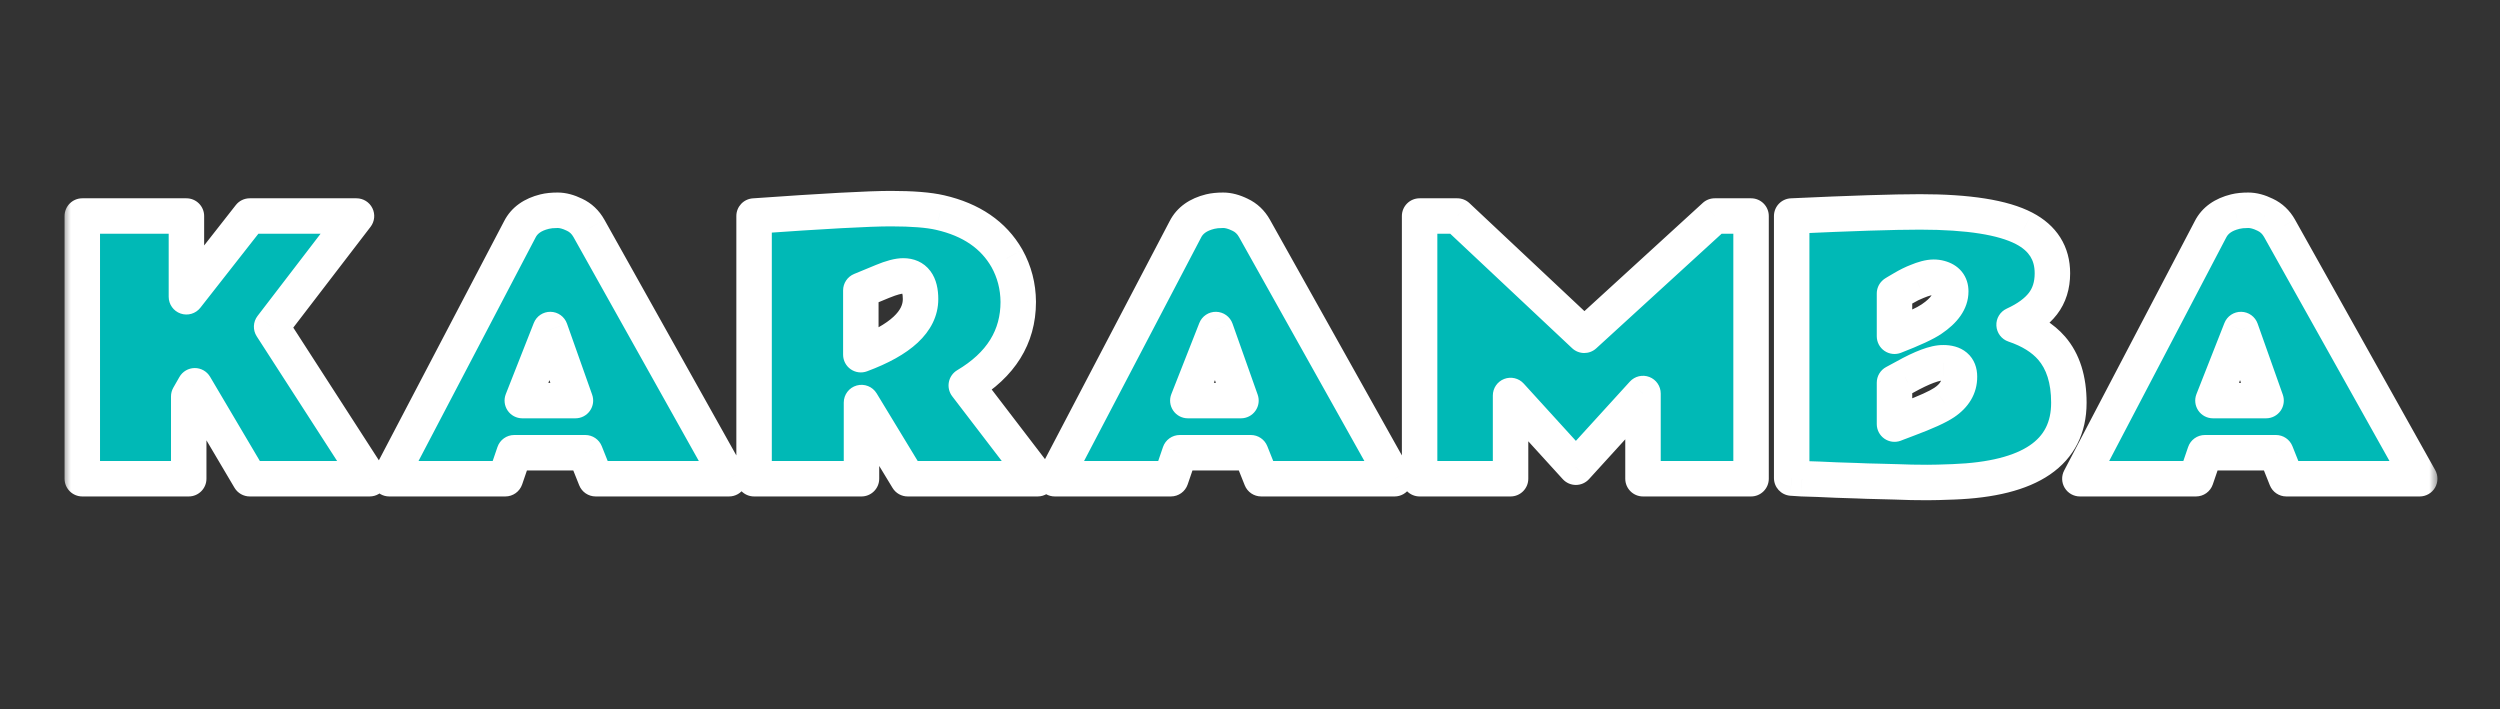
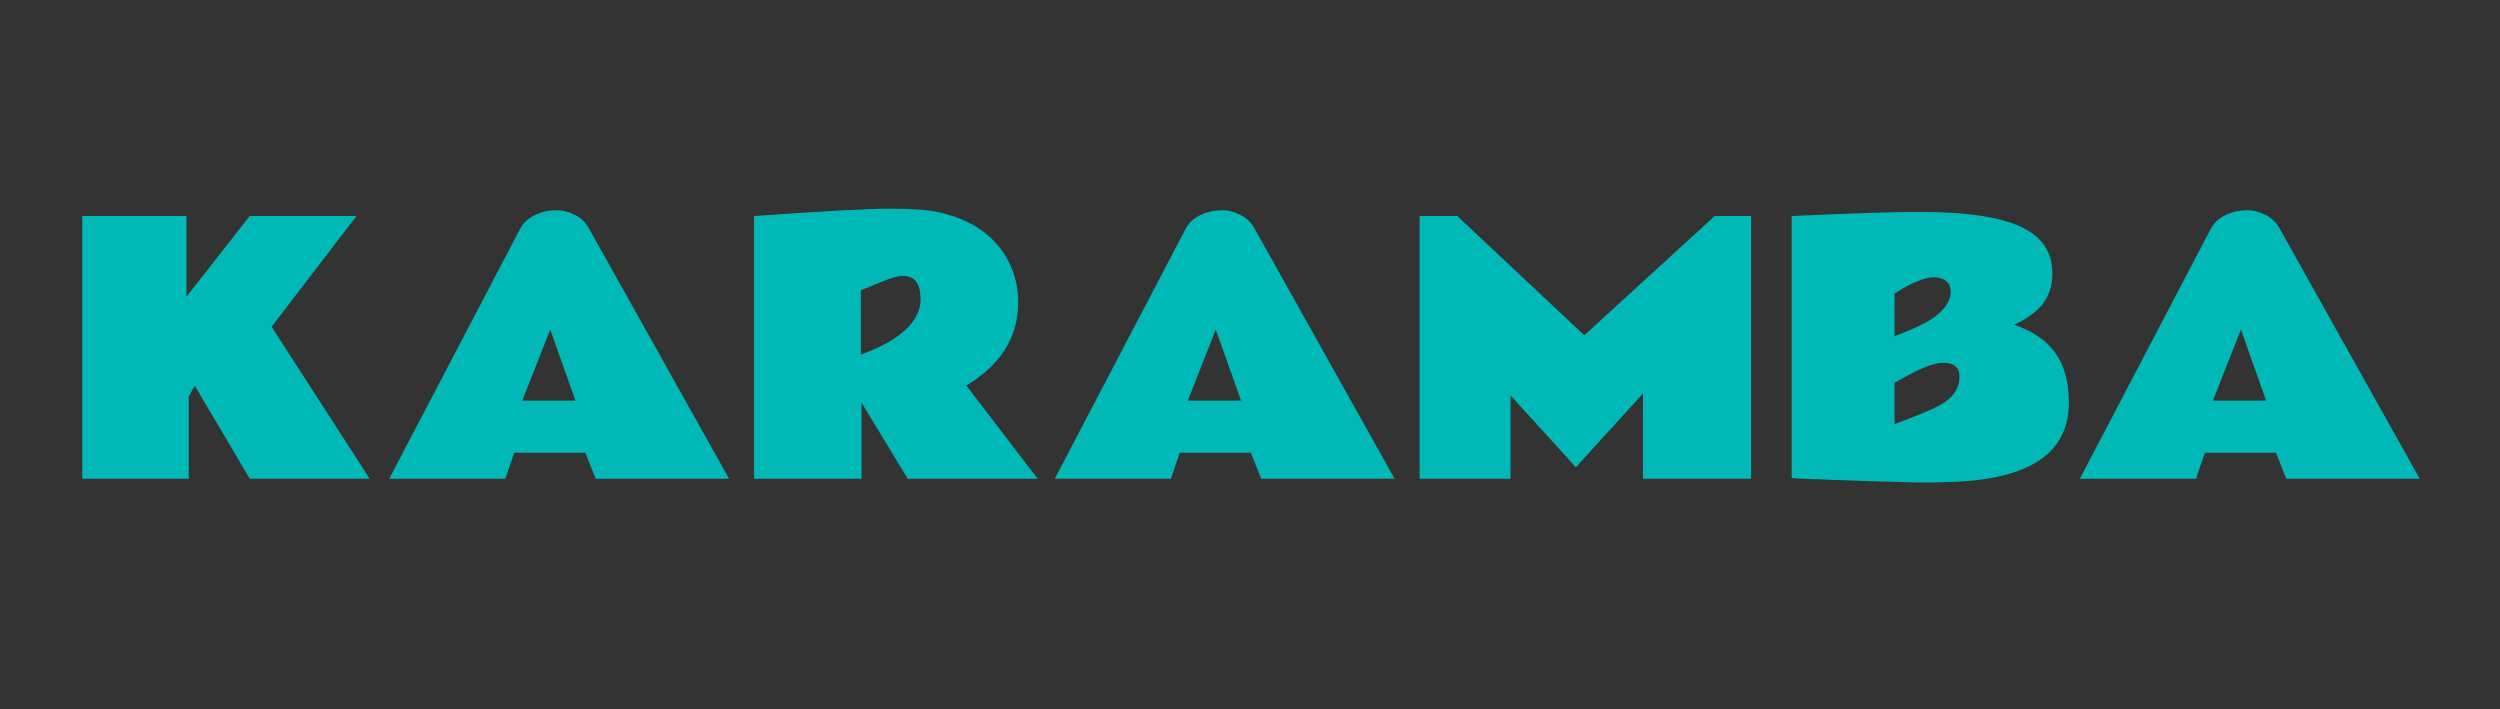
<svg xmlns="http://www.w3.org/2000/svg" width="141" height="40" viewBox="0 0 141 40" fill="none">
  <rect x="0" y="0" width="141" height="40" fill="#333333" stroke="none" />
  <mask id="path-1-outside-1_2002_2177" maskUnits="userSpaceOnUse" x="3.5" y="10" width="134" height="19" fill="black">
-     <rect fill="white" x="3.5" y="10" width="134" height="19" />
-     <path d="M10.514 12.184V16.739L14.085 12.184H20.106L15.319 18.428L20.849 27H14.085L10.987 21.758L10.644 22.361V27H4.641V12.184H10.514ZM21.953 27L29.319 12.935C29.572 12.435 30.039 12.101 30.72 11.934C30.918 11.884 31.162 11.859 31.453 11.859C31.743 11.859 32.059 11.943 32.399 12.11C32.745 12.271 33.017 12.527 33.215 12.88L41.12 27H33.596L33.011 25.534H29.003L28.502 27H21.953ZM29.458 22.593H32.455L31.035 18.585L29.458 22.593ZM51.919 16.869C51.919 15.997 51.594 15.561 50.944 15.561C50.666 15.561 50.279 15.663 49.785 15.867L48.551 16.377V20.005C50.796 19.17 51.919 18.125 51.919 16.869ZM57.429 17.027C57.429 19.006 56.452 20.577 54.498 21.74L58.524 27H51.195L48.588 22.705V27H42.53V12.184C46.451 11.906 49.021 11.767 50.239 11.767C51.458 11.767 52.385 11.841 53.023 11.989C54.779 12.391 56.035 13.251 56.789 14.568C57.21 15.323 57.423 16.142 57.429 17.027ZM59.489 27L66.855 12.935C67.109 12.435 67.576 12.101 68.256 11.934C68.454 11.884 68.698 11.859 68.989 11.859C69.279 11.859 69.595 11.943 69.935 12.11C70.281 12.271 70.553 12.527 70.751 12.88L78.656 27H71.132L70.547 25.534H66.54L66.039 27H59.489ZM66.994 22.593H69.991L68.571 18.585L66.994 22.593ZM80.066 12.184H82.19L89.353 18.91L96.71 12.184H98.76V27H92.665V22.194L88.879 26.351L85.196 22.306V27H80.066V12.184ZM101.051 12.184C104.41 12.03 106.822 11.952 108.288 11.952C111.015 11.952 112.973 12.261 114.16 12.88C115.224 13.437 115.756 14.281 115.756 15.413C115.756 16.093 115.576 16.665 115.218 17.129C114.865 17.587 114.324 17.982 113.594 18.316C114.51 18.626 115.215 19.065 115.709 19.634C116.359 20.382 116.684 21.409 116.684 22.714C116.684 25.528 114.507 27.015 110.152 27.176C109.528 27.201 109.042 27.213 108.696 27.213C108.349 27.213 108.049 27.21 107.796 27.204C107.542 27.198 107.252 27.189 106.924 27.176C106.602 27.17 106.25 27.161 105.866 27.148C105.489 27.142 105.105 27.13 104.716 27.111C104.326 27.099 103.943 27.087 103.565 27.074C103.188 27.062 102.836 27.046 102.508 27.028C102.18 27.015 101.889 27.006 101.636 27C101.382 26.988 101.187 26.975 101.051 26.963V12.184ZM110.514 21.239C110.514 20.719 110.208 20.459 109.596 20.459C109.132 20.453 108.411 20.722 107.434 21.267C107.205 21.39 107.01 21.495 106.85 21.582V23.92C106.936 23.889 107.017 23.858 107.091 23.827C107.171 23.796 107.351 23.728 107.629 23.623C108.618 23.252 109.293 22.946 109.651 22.705C110.233 22.315 110.52 21.826 110.514 21.239ZM106.85 18.966C107.901 18.558 108.6 18.233 108.946 17.992C109.664 17.509 110.022 16.99 110.022 16.433C110.022 16.044 109.818 15.793 109.41 15.682C109.299 15.651 109.181 15.635 109.058 15.635C108.934 15.635 108.789 15.657 108.622 15.7C108.461 15.743 108.3 15.799 108.139 15.867C107.892 15.96 107.617 16.096 107.313 16.275C107.017 16.449 106.862 16.541 106.85 16.554V18.966ZM117.305 27L124.671 12.935C124.925 12.435 125.392 12.101 126.072 11.934C126.27 11.884 126.514 11.859 126.805 11.859C127.096 11.859 127.411 11.943 127.751 12.11C128.098 12.271 128.37 12.527 128.568 12.88L136.472 27H128.948L128.364 25.534H124.356L123.855 27H117.305ZM124.811 22.593H127.807L126.388 18.585L124.811 22.593Z" />
-   </mask>
+     </mask>
  <path d="M10.514 12.184V16.739L14.085 12.184H20.106L15.319 18.428L20.849 27H14.085L10.987 21.758L10.644 22.361V27H4.641V12.184H10.514ZM21.953 27L29.319 12.935C29.572 12.435 30.039 12.101 30.72 11.934C30.918 11.884 31.162 11.859 31.453 11.859C31.743 11.859 32.059 11.943 32.399 12.11C32.745 12.271 33.017 12.527 33.215 12.88L41.12 27H33.596L33.011 25.534H29.003L28.502 27H21.953ZM29.458 22.593H32.455L31.035 18.585L29.458 22.593ZM51.919 16.869C51.919 15.997 51.594 15.561 50.944 15.561C50.666 15.561 50.279 15.663 49.785 15.867L48.551 16.377V20.005C50.796 19.17 51.919 18.125 51.919 16.869ZM57.429 17.027C57.429 19.006 56.452 20.577 54.498 21.74L58.524 27H51.195L48.588 22.705V27H42.53V12.184C46.451 11.906 49.021 11.767 50.239 11.767C51.458 11.767 52.385 11.841 53.023 11.989C54.779 12.391 56.035 13.251 56.789 14.568C57.21 15.323 57.423 16.142 57.429 17.027ZM59.489 27L66.855 12.935C67.109 12.435 67.576 12.101 68.256 11.934C68.454 11.884 68.698 11.859 68.989 11.859C69.279 11.859 69.595 11.943 69.935 12.11C70.281 12.271 70.553 12.527 70.751 12.88L78.656 27H71.132L70.547 25.534H66.54L66.039 27H59.489ZM66.994 22.593H69.991L68.571 18.585L66.994 22.593ZM80.066 12.184H82.19L89.353 18.91L96.71 12.184H98.76V27H92.665V22.194L88.879 26.351L85.196 22.306V27H80.066V12.184ZM101.051 12.184C104.41 12.03 106.822 11.952 108.288 11.952C111.015 11.952 112.973 12.261 114.16 12.88C115.224 13.437 115.756 14.281 115.756 15.413C115.756 16.093 115.576 16.665 115.218 17.129C114.865 17.587 114.324 17.982 113.594 18.316C114.51 18.626 115.215 19.065 115.709 19.634C116.359 20.382 116.684 21.409 116.684 22.714C116.684 25.528 114.507 27.015 110.152 27.176C109.528 27.201 109.042 27.213 108.696 27.213C108.349 27.213 108.049 27.21 107.796 27.204C107.542 27.198 107.252 27.189 106.924 27.176C106.602 27.17 106.25 27.161 105.866 27.148C105.489 27.142 105.105 27.13 104.716 27.111C104.326 27.099 103.943 27.087 103.565 27.074C103.188 27.062 102.836 27.046 102.508 27.028C102.18 27.015 101.889 27.006 101.636 27C101.382 26.988 101.187 26.975 101.051 26.963V12.184ZM110.514 21.239C110.514 20.719 110.208 20.459 109.596 20.459C109.132 20.453 108.411 20.722 107.434 21.267C107.205 21.39 107.01 21.495 106.85 21.582V23.92C106.936 23.889 107.017 23.858 107.091 23.827C107.171 23.796 107.351 23.728 107.629 23.623C108.618 23.252 109.293 22.946 109.651 22.705C110.233 22.315 110.52 21.826 110.514 21.239ZM106.85 18.966C107.901 18.558 108.6 18.233 108.946 17.992C109.664 17.509 110.022 16.99 110.022 16.433C110.022 16.044 109.818 15.793 109.41 15.682C109.299 15.651 109.181 15.635 109.058 15.635C108.934 15.635 108.789 15.657 108.622 15.7C108.461 15.743 108.3 15.799 108.139 15.867C107.892 15.96 107.617 16.096 107.313 16.275C107.017 16.449 106.862 16.541 106.85 16.554V18.966ZM117.305 27L124.671 12.935C124.925 12.435 125.392 12.101 126.072 11.934C126.27 11.884 126.514 11.859 126.805 11.859C127.096 11.859 127.411 11.943 127.751 12.11C128.098 12.271 128.37 12.527 128.568 12.88L136.472 27H128.948L128.364 25.534H124.356L123.855 27H117.305ZM124.811 22.593H127.807L126.388 18.585L124.811 22.593Z" fill="#00B9B6" />
-   <path d="M10.514 12.184H11.514C11.514 11.632 11.066 11.184 10.514 11.184V12.184ZM10.514 16.739H9.514C9.514 17.166 9.784 17.545 10.187 17.684C10.59 17.824 11.037 17.692 11.301 17.356L10.514 16.739ZM14.085 12.184V11.184C13.778 11.184 13.488 11.325 13.299 11.567L14.085 12.184ZM20.106 12.184L20.9 12.793C21.132 12.49 21.172 12.083 21.003 11.742C20.835 11.4 20.487 11.184 20.106 11.184V12.184ZM15.319 18.428L14.526 17.819C14.269 18.154 14.25 18.615 14.479 18.97L15.319 18.428ZM20.849 27V28C21.215 28 21.552 27.8 21.727 27.479C21.902 27.157 21.887 26.766 21.689 26.458L20.849 27ZM14.085 27L13.225 27.509C13.405 27.813 13.732 28 14.085 28V27ZM10.987 21.758L11.848 21.249C11.666 20.942 11.335 20.755 10.979 20.758C10.622 20.761 10.294 20.954 10.118 21.264L10.987 21.758ZM10.644 22.361L9.774 21.867C9.689 22.017 9.644 22.188 9.644 22.361H10.644ZM10.644 27V28C11.196 28 11.644 27.552 11.644 27H10.644ZM4.641 27H3.641C3.641 27.552 4.089 28 4.641 28V27ZM4.641 12.184V11.184C4.089 11.184 3.641 11.632 3.641 12.184H4.641ZM9.514 12.184V16.739H11.514V12.184H9.514ZM11.301 17.356L14.872 12.801L13.299 11.567L9.727 16.122L11.301 17.356ZM14.085 13.184H20.106V11.184H14.085V13.184ZM19.313 11.576L14.526 17.819L16.113 19.036L20.9 12.793L19.313 11.576ZM14.479 18.97L20.008 27.542L21.689 26.458L16.16 17.886L14.479 18.97ZM20.849 26H14.085V28H20.849V26ZM14.946 26.491L11.848 21.249L10.126 22.267L13.225 27.509L14.946 26.491ZM10.118 21.264L9.774 21.867L11.513 22.856L11.856 22.253L10.118 21.264ZM9.644 22.361V27H11.644V22.361H9.644ZM10.644 26H4.641V28H10.644V26ZM5.641 27V12.184H3.641V27H5.641ZM4.641 13.184H10.514V11.184H4.641V13.184ZM21.953 27L21.067 26.536C20.904 26.846 20.916 27.218 21.097 27.518C21.278 27.817 21.603 28 21.953 28V27ZM29.319 12.935L30.205 13.4L30.211 13.387L29.319 12.935ZM30.72 11.934L30.958 12.905L30.962 12.904L30.72 11.934ZM32.399 12.11L31.958 13.008C31.965 13.011 31.971 13.014 31.978 13.017L32.399 12.11ZM33.215 12.88L34.088 12.391L34.087 12.39L33.215 12.88ZM41.12 27V28C41.474 28 41.803 27.812 41.982 27.506C42.162 27.2 42.166 26.821 41.992 26.512L41.12 27ZM33.596 27L32.667 27.37C32.818 27.751 33.186 28 33.596 28V27ZM33.011 25.534L33.94 25.164C33.788 24.784 33.42 24.534 33.011 24.534V25.534ZM29.003 25.534V24.534C28.576 24.534 28.195 24.806 28.057 25.211L29.003 25.534ZM28.502 27V28C28.93 28 29.31 27.728 29.449 27.323L28.502 27ZM29.458 22.593L28.527 22.227C28.406 22.535 28.445 22.883 28.631 23.156C28.818 23.43 29.127 23.593 29.458 23.593V22.593ZM32.455 22.593V23.593C32.779 23.593 33.084 23.436 33.271 23.17C33.459 22.905 33.506 22.566 33.397 22.259L32.455 22.593ZM31.035 18.585L31.978 18.252C31.838 17.858 31.47 17.593 31.052 17.586C30.635 17.578 30.257 17.831 30.105 18.219L31.035 18.585ZM22.838 27.464L30.205 13.399L28.433 12.472L21.067 26.536L22.838 27.464ZM30.211 13.387C30.301 13.209 30.485 13.021 30.958 12.905L30.481 10.962C29.594 11.18 28.844 11.66 28.427 12.484L30.211 13.387ZM30.962 12.904C31.055 12.88 31.212 12.859 31.453 12.859V10.859C31.112 10.859 30.78 10.888 30.477 10.963L30.962 12.904ZM31.453 12.859C31.551 12.859 31.715 12.888 31.958 13.008L32.84 11.212C32.402 10.998 31.935 10.859 31.453 10.859V12.859ZM31.978 13.017C32.122 13.084 32.242 13.188 32.343 13.369L34.087 12.39C33.793 11.866 33.368 11.457 32.82 11.203L31.978 13.017ZM32.343 13.368L40.247 27.488L41.992 26.512L34.088 12.391L32.343 13.368ZM41.12 26H33.596V28H41.12V26ZM34.525 26.63L33.94 25.164L32.082 25.905L32.667 27.37L34.525 26.63ZM33.011 24.534H29.003V26.534H33.011V24.534ZM28.057 25.211L27.556 26.677L29.449 27.323L29.95 25.858L28.057 25.211ZM28.502 26H21.953V28H28.502V26ZM29.458 23.593H32.455V21.593H29.458V23.593ZM33.397 22.259L31.978 18.252L30.093 18.919L31.512 22.927L33.397 22.259ZM30.105 18.219L28.527 22.227L30.389 22.959L31.966 18.952L30.105 18.219ZM49.785 15.867L49.403 14.943L49.403 14.943L49.785 15.867ZM48.551 16.377L48.169 15.453C47.795 15.608 47.551 15.973 47.551 16.377H48.551ZM48.551 20.005H47.551C47.551 20.332 47.711 20.639 47.98 20.826C48.249 21.013 48.592 21.056 48.899 20.942L48.551 20.005ZM57.429 17.027H58.429L58.429 17.02L57.429 17.027ZM54.498 21.74L53.986 20.88C53.741 21.026 53.57 21.27 53.516 21.55C53.462 21.831 53.53 22.121 53.703 22.348L54.498 21.74ZM58.524 27V28C58.904 28 59.252 27.784 59.42 27.443C59.589 27.102 59.549 26.694 59.318 26.392L58.524 27ZM51.195 27L50.34 27.519C50.521 27.818 50.845 28 51.195 28V27ZM48.588 22.705L49.443 22.186C49.21 21.802 48.751 21.621 48.319 21.742C47.887 21.862 47.588 22.256 47.588 22.705H48.588ZM48.588 27V28C49.14 28 49.588 27.552 49.588 27H48.588ZM42.53 27H41.53C41.53 27.552 41.977 28 42.53 28V27ZM42.53 12.184L42.459 11.187C41.935 11.224 41.53 11.659 41.53 12.184H42.53ZM53.023 11.989L52.795 12.963L52.799 12.964L53.023 11.989ZM56.789 14.568L57.663 14.082L57.657 14.071L56.789 14.568ZM52.919 16.869C52.919 16.338 52.825 15.758 52.477 15.291C52.088 14.768 51.516 14.561 50.944 14.561V16.561C50.996 16.561 50.993 16.57 50.962 16.555C50.925 16.539 50.892 16.511 50.873 16.485C50.858 16.466 50.871 16.473 50.887 16.538C50.903 16.603 50.919 16.71 50.919 16.869H52.919ZM50.944 14.561C50.464 14.561 49.928 14.726 49.403 14.943L50.166 16.792C50.631 16.6 50.868 16.561 50.944 16.561V14.561ZM49.403 14.943L48.169 15.453L48.933 17.302L50.167 16.791L49.403 14.943ZM47.551 16.377V20.005H49.551V16.377H47.551ZM48.899 20.942C50.084 20.502 51.062 19.975 51.758 19.327C52.474 18.66 52.919 17.834 52.919 16.869H50.919C50.919 17.159 50.802 17.484 50.395 17.863C49.969 18.26 49.263 18.673 48.202 19.068L48.899 20.942ZM56.429 17.027C56.429 18.595 55.691 19.866 53.986 20.88L55.009 22.599C57.213 21.288 58.429 19.417 58.429 17.027H56.429ZM53.703 22.348L57.73 27.608L59.318 26.392L55.292 21.132L53.703 22.348ZM58.524 26H51.195V28H58.524V26ZM52.05 26.481L49.443 22.186L47.733 23.223L50.34 27.519L52.05 26.481ZM47.588 22.705V27H49.588V22.705H47.588ZM48.588 26H42.53V28H48.588V26ZM43.53 27V12.184H41.53V27H43.53ZM42.601 13.182C46.53 12.903 49.063 12.767 50.239 12.767V10.767C48.979 10.767 46.372 10.909 42.459 11.187L42.601 13.182ZM50.239 12.767C51.435 12.767 52.271 12.841 52.795 12.963L53.249 11.015C52.499 10.841 51.481 10.767 50.239 10.767V12.767ZM52.799 12.964C54.339 13.316 55.331 14.036 55.921 15.065L57.657 14.071C56.738 12.466 55.219 11.466 53.246 11.014L52.799 12.964ZM55.916 15.055C56.252 15.659 56.424 16.313 56.429 17.034L58.429 17.02C58.422 15.972 58.167 14.986 57.663 14.082L55.916 15.055ZM59.489 27L58.603 26.536C58.441 26.846 58.452 27.218 58.633 27.518C58.814 27.817 59.139 28 59.489 28V27ZM66.855 12.935L67.741 13.4L67.747 13.387L66.855 12.935ZM68.256 11.934L68.494 12.905L68.498 12.904L68.256 11.934ZM69.935 12.11L69.494 13.008C69.501 13.011 69.507 13.014 69.514 13.017L69.935 12.11ZM70.751 12.88L71.624 12.391L71.624 12.39L70.751 12.88ZM78.656 27V28C79.011 28 79.339 27.812 79.518 27.506C79.698 27.2 79.702 26.821 79.528 26.512L78.656 27ZM71.132 27L70.203 27.37C70.355 27.751 70.722 28 71.132 28V27ZM70.547 25.534L71.476 25.164C71.325 24.784 70.957 24.534 70.547 24.534V25.534ZM66.54 25.534V24.534C66.112 24.534 65.732 24.806 65.593 25.211L66.54 25.534ZM66.039 27V28C66.466 28 66.847 27.728 66.985 27.323L66.039 27ZM66.994 22.593L66.064 22.227C65.942 22.535 65.981 22.883 66.168 23.156C66.354 23.43 66.663 23.593 66.994 23.593V22.593ZM69.991 22.593V23.593C70.316 23.593 70.62 23.436 70.807 23.17C70.995 22.905 71.042 22.566 70.933 22.259L69.991 22.593ZM68.571 18.585L69.514 18.252C69.375 17.858 69.006 17.593 68.588 17.586C68.171 17.578 67.793 17.831 67.641 18.219L68.571 18.585ZM60.375 27.464L67.741 13.399L65.969 12.472L58.603 26.536L60.375 27.464ZM67.747 13.387C67.837 13.209 68.021 13.021 68.494 12.905L68.017 10.962C67.13 11.18 66.38 11.66 65.963 12.484L67.747 13.387ZM68.498 12.904C68.591 12.88 68.748 12.859 68.989 12.859V10.859C68.648 10.859 68.316 10.888 68.013 10.963L68.498 12.904ZM68.989 12.859C69.088 12.859 69.251 12.888 69.494 13.008L70.376 11.212C69.939 10.998 69.471 10.859 68.989 10.859V12.859ZM69.514 13.017C69.658 13.084 69.778 13.188 69.879 13.369L71.624 12.39C71.329 11.866 70.904 11.457 70.356 11.203L69.514 13.017ZM69.879 13.368L77.783 27.488L79.528 26.512L71.624 12.391L69.879 13.368ZM78.656 26H71.132V28H78.656V26ZM72.061 26.63L71.476 25.164L69.618 25.905L70.203 27.37L72.061 26.63ZM70.547 24.534H66.54V26.534H70.547V24.534ZM65.593 25.211L65.092 26.677L66.985 27.323L67.486 25.858L65.593 25.211ZM66.039 26H59.489V28H66.039V26ZM66.994 23.593H69.991V21.593H66.994V23.593ZM70.933 22.259L69.514 18.252L67.629 18.919L69.048 22.927L70.933 22.259ZM67.641 18.219L66.064 22.227L67.925 22.959L69.502 18.952L67.641 18.219ZM80.066 12.184V11.184C79.514 11.184 79.066 11.632 79.066 12.184H80.066ZM82.19 12.184L82.875 11.455C82.69 11.281 82.445 11.184 82.19 11.184V12.184ZM89.353 18.91L88.668 19.639C89.049 19.997 89.641 20.001 90.027 19.648L89.353 18.91ZM96.71 12.184V11.184C96.46 11.184 96.219 11.277 96.035 11.446L96.71 12.184ZM98.76 12.184H99.76C99.76 11.632 99.312 11.184 98.76 11.184V12.184ZM98.76 27V28C99.312 28 99.76 27.552 99.76 27H98.76ZM92.665 27H91.665C91.665 27.552 92.112 28 92.665 28V27ZM92.665 22.194H93.665C93.665 21.781 93.411 21.411 93.026 21.262C92.64 21.113 92.203 21.216 91.925 21.521L92.665 22.194ZM88.879 26.351L88.14 27.024C88.329 27.232 88.598 27.351 88.879 27.351C89.161 27.351 89.429 27.232 89.619 27.024L88.879 26.351ZM85.196 22.306L85.936 21.632C85.658 21.327 85.221 21.224 84.835 21.373C84.45 21.522 84.196 21.893 84.196 22.306H85.196ZM85.196 27V28C85.749 28 86.196 27.552 86.196 27H85.196ZM80.066 27H79.066C79.066 27.552 79.514 28 80.066 28V27ZM80.066 13.184H82.19V11.184H80.066V13.184ZM81.506 12.913L88.668 19.639L90.037 18.181L82.875 11.455L81.506 12.913ZM90.027 19.648L97.384 12.922L96.035 11.446L88.678 18.172L90.027 19.648ZM96.71 13.184H98.76V11.184H96.71V13.184ZM97.76 12.184V27H99.76V12.184H97.76ZM98.76 26H92.665V28H98.76V26ZM93.665 27V22.194H91.665V27H93.665ZM91.925 21.521L88.14 25.677L89.619 27.024L93.404 22.868L91.925 21.521ZM89.619 25.677L85.936 21.632L84.457 22.979L88.14 27.024L89.619 25.677ZM84.196 22.306V27H86.196V22.306H84.196ZM85.196 26H80.066V28H85.196V26ZM81.066 27V12.184H79.066V27H81.066ZM101.051 12.184L101.005 11.185C100.471 11.21 100.051 11.65 100.051 12.184H101.051ZM114.16 12.88L114.624 11.994L114.622 11.993L114.16 12.88ZM115.218 17.129L114.427 16.517L114.426 16.519L115.218 17.129ZM113.594 18.316L113.178 17.407C112.805 17.578 112.574 17.959 112.596 18.368C112.617 18.777 112.886 19.133 113.274 19.264L113.594 18.316ZM115.709 19.634L116.465 18.978L116.464 18.978L115.709 19.634ZM110.152 27.176L110.115 26.177L110.113 26.177L110.152 27.176ZM106.924 27.176L106.962 26.177C106.955 26.177 106.949 26.177 106.943 26.177L106.924 27.176ZM105.866 27.148L105.898 26.149C105.893 26.149 105.888 26.149 105.883 26.149L105.866 27.148ZM104.716 27.111L104.763 26.113C104.758 26.112 104.753 26.112 104.748 26.112L104.716 27.111ZM102.508 27.028L102.564 26.029C102.558 26.029 102.552 26.029 102.546 26.029L102.508 27.028ZM101.636 27L101.587 27.999C101.595 27.999 101.603 28 101.611 28L101.636 27ZM101.051 26.963H100.051C100.051 27.48 100.446 27.912 100.961 27.959L101.051 26.963ZM110.514 21.239H109.514L109.514 21.249L110.514 21.239ZM109.596 20.459L109.582 21.459H109.596V20.459ZM107.434 21.267L107.91 22.146L107.921 22.14L107.434 21.267ZM106.85 21.582L106.376 20.702C106.052 20.876 105.85 21.214 105.85 21.582H106.85ZM106.85 23.92H105.85C105.85 24.245 106.008 24.55 106.274 24.737C106.539 24.925 106.88 24.971 107.186 24.862L106.85 23.92ZM107.091 23.827L106.732 22.894C106.723 22.897 106.715 22.901 106.706 22.904L107.091 23.827ZM107.629 23.623L107.278 22.687L107.276 22.688L107.629 23.623ZM109.651 22.705L109.095 21.874L109.093 21.875L109.651 22.705ZM106.85 18.966H105.85C105.85 19.296 106.012 19.605 106.285 19.791C106.557 19.977 106.904 20.017 107.212 19.898L106.85 18.966ZM108.946 17.992L108.388 17.162C108.384 17.165 108.379 17.168 108.375 17.171L108.946 17.992ZM109.41 15.682L109.143 16.645L109.147 16.646L109.41 15.682ZM108.622 15.7L108.371 14.732L108.362 14.735L108.622 15.7ZM108.139 15.867L108.49 16.803C108.503 16.799 108.516 16.794 108.529 16.788L108.139 15.867ZM107.313 16.275L107.817 17.139L107.823 17.136L107.313 16.275ZM106.85 16.554L106.143 15.847C105.955 16.034 105.85 16.288 105.85 16.554H106.85ZM101.097 13.183C104.455 13.028 106.847 12.952 108.288 12.952V10.952C106.797 10.952 104.365 11.03 101.005 11.185L101.097 13.183ZM108.288 12.952C110.988 12.952 112.738 13.266 113.698 13.767L114.622 11.993C113.208 11.256 111.042 10.952 108.288 10.952V12.952ZM113.697 13.766C114.104 13.979 114.356 14.219 114.511 14.464C114.663 14.706 114.756 15.009 114.756 15.413H116.756C116.756 14.684 116.583 14 116.203 13.398C115.826 12.798 115.28 12.337 114.624 11.994L113.697 13.766ZM114.756 15.413C114.756 15.909 114.629 16.256 114.427 16.517L116.009 17.741C116.524 17.074 116.756 16.277 116.756 15.413H114.756ZM114.426 16.519C114.203 16.807 113.815 17.116 113.178 17.407L114.01 19.226C114.834 18.849 115.527 18.366 116.01 17.739L114.426 16.519ZM113.274 19.264C114.068 19.532 114.605 19.887 114.955 20.29L116.464 18.978C115.824 18.242 114.951 17.719 113.914 17.369L113.274 19.264ZM114.954 20.289C115.401 20.805 115.684 21.572 115.684 22.714H117.684C117.684 21.246 117.316 19.96 116.465 18.978L114.954 20.289ZM115.684 22.714C115.684 23.817 115.281 24.571 114.487 25.114C113.625 25.703 112.214 26.099 110.115 26.177L110.189 28.176C112.445 28.092 114.299 27.665 115.615 26.766C116.997 25.821 117.684 24.425 117.684 22.714H115.684ZM110.113 26.177C109.493 26.202 109.022 26.213 108.696 26.213V28.213C109.062 28.213 109.563 28.2 110.192 28.175L110.113 26.177ZM108.696 26.213C108.355 26.213 108.063 26.21 107.82 26.204L107.772 28.204C108.036 28.21 108.344 28.213 108.696 28.213V26.213ZM107.82 26.204C107.572 26.198 107.286 26.189 106.962 26.177L106.886 28.176C107.217 28.188 107.512 28.198 107.772 28.204L107.82 26.204ZM106.943 26.177C106.627 26.17 106.278 26.161 105.898 26.149L105.834 28.148C106.221 28.16 106.578 28.17 106.905 28.176L106.943 26.177ZM105.883 26.149C105.516 26.143 105.143 26.131 104.763 26.113L104.668 28.11C105.068 28.129 105.462 28.142 105.85 28.148L105.883 26.149ZM104.748 26.112C104.358 26.099 103.975 26.087 103.598 26.075L103.533 28.074C103.91 28.086 104.294 28.098 104.684 28.111L104.748 26.112ZM103.598 26.075C103.228 26.063 102.883 26.047 102.564 26.029L102.451 28.026C102.788 28.045 103.149 28.061 103.533 28.074L103.598 26.075ZM102.546 26.029C102.214 26.016 101.919 26.007 101.66 26L101.611 28C101.859 28.006 102.146 28.015 102.47 28.027L102.546 26.029ZM101.684 26.001C101.435 25.989 101.257 25.977 101.142 25.967L100.961 27.959C101.118 27.973 101.329 27.986 101.587 27.999L101.684 26.001ZM102.051 26.963V12.184H100.051V26.963H102.051ZM111.514 21.239C111.514 20.778 111.371 20.264 110.932 19.892C110.524 19.546 110.02 19.459 109.596 19.459V21.459C109.681 21.459 109.72 21.469 109.725 21.47C109.728 21.471 109.689 21.46 109.638 21.417C109.583 21.37 109.545 21.313 109.526 21.264C109.509 21.22 109.514 21.205 109.514 21.239H111.514ZM109.609 19.46C109.198 19.454 108.768 19.567 108.358 19.72C107.934 19.878 107.462 20.106 106.948 20.393L107.921 22.14C108.383 21.883 108.76 21.704 109.057 21.593C109.368 21.477 109.529 21.459 109.582 21.459L109.609 19.46ZM106.959 20.387C106.73 20.51 106.536 20.615 106.376 20.702L107.324 22.462C107.485 22.376 107.68 22.27 107.91 22.146L106.959 20.387ZM105.85 21.582V23.92H107.85V21.582H105.85ZM107.186 24.862C107.287 24.826 107.383 24.789 107.475 24.75L106.706 22.904C106.65 22.927 106.586 22.952 106.513 22.978L107.186 24.862ZM107.45 24.761C107.527 24.731 107.703 24.664 107.982 24.558L107.276 22.688C106.998 22.792 106.816 22.862 106.732 22.894L107.45 24.761ZM107.98 24.559C108.968 24.189 109.743 23.848 110.209 23.534L109.093 21.875C108.842 22.044 108.269 22.315 107.278 22.687L107.98 24.559ZM110.208 23.535C111.008 22.999 111.525 22.221 111.514 21.228L109.514 21.249C109.516 21.431 109.458 21.631 109.095 21.874L110.208 23.535ZM107.212 19.898C108.253 19.494 109.06 19.131 109.518 18.812L108.375 17.171C108.14 17.335 107.549 17.622 106.488 18.034L107.212 19.898ZM109.504 18.822C110.339 18.26 111.022 17.477 111.022 16.433H109.022C109.022 16.502 108.989 16.758 108.388 17.162L109.504 18.822ZM111.022 16.433C111.022 16.057 110.92 15.66 110.645 15.321C110.375 14.991 110.017 14.81 109.673 14.717L109.147 16.646C109.212 16.664 109.159 16.665 109.094 16.585C109.063 16.546 109.042 16.505 109.031 16.471C109.021 16.438 109.022 16.423 109.022 16.433H111.022ZM109.678 14.718C109.473 14.661 109.265 14.635 109.058 14.635V16.635C109.097 16.635 109.124 16.64 109.143 16.645L109.678 14.718ZM109.058 14.635C108.823 14.635 108.59 14.675 108.371 14.732L108.873 16.668C108.987 16.639 109.045 16.635 109.058 16.635V14.635ZM108.362 14.735C108.155 14.79 107.95 14.861 107.75 14.946L108.529 16.788C108.649 16.737 108.767 16.697 108.882 16.666L108.362 14.735ZM107.788 14.931C107.471 15.05 107.142 15.215 106.804 15.415L107.823 17.136C108.091 16.977 108.312 16.87 108.49 16.803L107.788 14.931ZM106.81 15.412C106.66 15.499 106.543 15.568 106.46 15.617C106.42 15.642 106.383 15.664 106.353 15.683C106.338 15.692 106.319 15.704 106.3 15.717C106.291 15.724 106.275 15.735 106.257 15.748C106.25 15.753 106.198 15.791 106.143 15.847L107.557 17.261C107.524 17.293 107.497 17.316 107.484 17.326C107.47 17.338 107.458 17.348 107.45 17.353C107.436 17.364 107.425 17.371 107.422 17.373C107.414 17.378 107.412 17.38 107.418 17.376C107.43 17.368 107.453 17.354 107.489 17.332C107.561 17.289 107.67 17.225 107.817 17.139L106.81 15.412ZM105.85 16.554V18.966H107.85V16.554H105.85ZM117.305 27L116.419 26.536C116.257 26.846 116.268 27.218 116.45 27.518C116.631 27.817 116.955 28 117.305 28V27ZM124.671 12.935L125.557 13.4L125.564 13.387L124.671 12.935ZM126.072 11.934L126.311 12.905L126.315 12.904L126.072 11.934ZM127.751 12.11L127.311 13.008C127.317 13.011 127.324 13.014 127.33 13.017L127.751 12.11ZM128.568 12.88L129.44 12.391L129.44 12.39L128.568 12.88ZM136.472 27V28C136.827 28 137.155 27.812 137.335 27.506C137.514 27.2 137.518 26.821 137.345 26.512L136.472 27ZM128.948 27L128.019 27.37C128.171 27.751 128.539 28 128.948 28V27ZM128.364 25.534L129.293 25.164C129.141 24.784 128.773 24.534 128.364 24.534V25.534ZM124.356 25.534V24.534C123.928 24.534 123.548 24.806 123.41 25.211L124.356 25.534ZM123.855 27V28C124.283 28 124.663 27.728 124.801 27.323L123.855 27ZM124.811 22.593L123.88 22.227C123.759 22.535 123.798 22.883 123.984 23.156C124.17 23.43 124.48 23.593 124.811 23.593V22.593ZM127.807 22.593V23.593C128.132 23.593 128.436 23.436 128.624 23.17C128.811 22.905 128.858 22.566 128.75 22.259L127.807 22.593ZM126.388 18.585L127.33 18.252C127.191 17.858 126.822 17.593 126.405 17.586C125.988 17.578 125.61 17.831 125.457 18.219L126.388 18.585ZM118.191 27.464L125.557 13.399L123.786 12.472L116.419 26.536L118.191 27.464ZM125.564 13.387C125.654 13.209 125.838 13.021 126.311 12.905L125.834 10.962C124.946 11.18 124.196 11.66 123.779 12.484L125.564 13.387ZM126.315 12.904C126.408 12.88 126.565 12.859 126.805 12.859V10.859C126.464 10.859 126.133 10.888 125.83 10.963L126.315 12.904ZM126.805 12.859C126.904 12.859 127.068 12.888 127.311 13.008L128.192 11.212C127.755 10.998 127.288 10.859 126.805 10.859V12.859ZM127.33 13.017C127.475 13.084 127.594 13.188 127.696 13.369L129.44 12.39C129.146 11.866 128.721 11.457 128.173 11.203L127.33 13.017ZM127.695 13.368L135.6 27.488L137.345 26.512L129.44 12.391L127.695 13.368ZM136.472 26H128.948V28H136.472V26ZM129.877 26.63L129.293 25.164L127.435 25.905L128.019 27.37L129.877 26.63ZM128.364 24.534H124.356V26.534H128.364V24.534ZM123.41 25.211L122.909 26.677L124.801 27.323L125.302 25.858L123.41 25.211ZM123.855 26H117.305V28H123.855V26ZM124.811 23.593H127.807V21.593H124.811V23.593ZM128.75 22.259L127.33 18.252L125.445 18.919L126.865 22.927L128.75 22.259ZM125.457 18.219L123.88 22.227L125.741 22.959L127.318 18.952L125.457 18.219Z" fill="white" mask="url(#path-1-outside-1_2002_2177)" />
</svg>